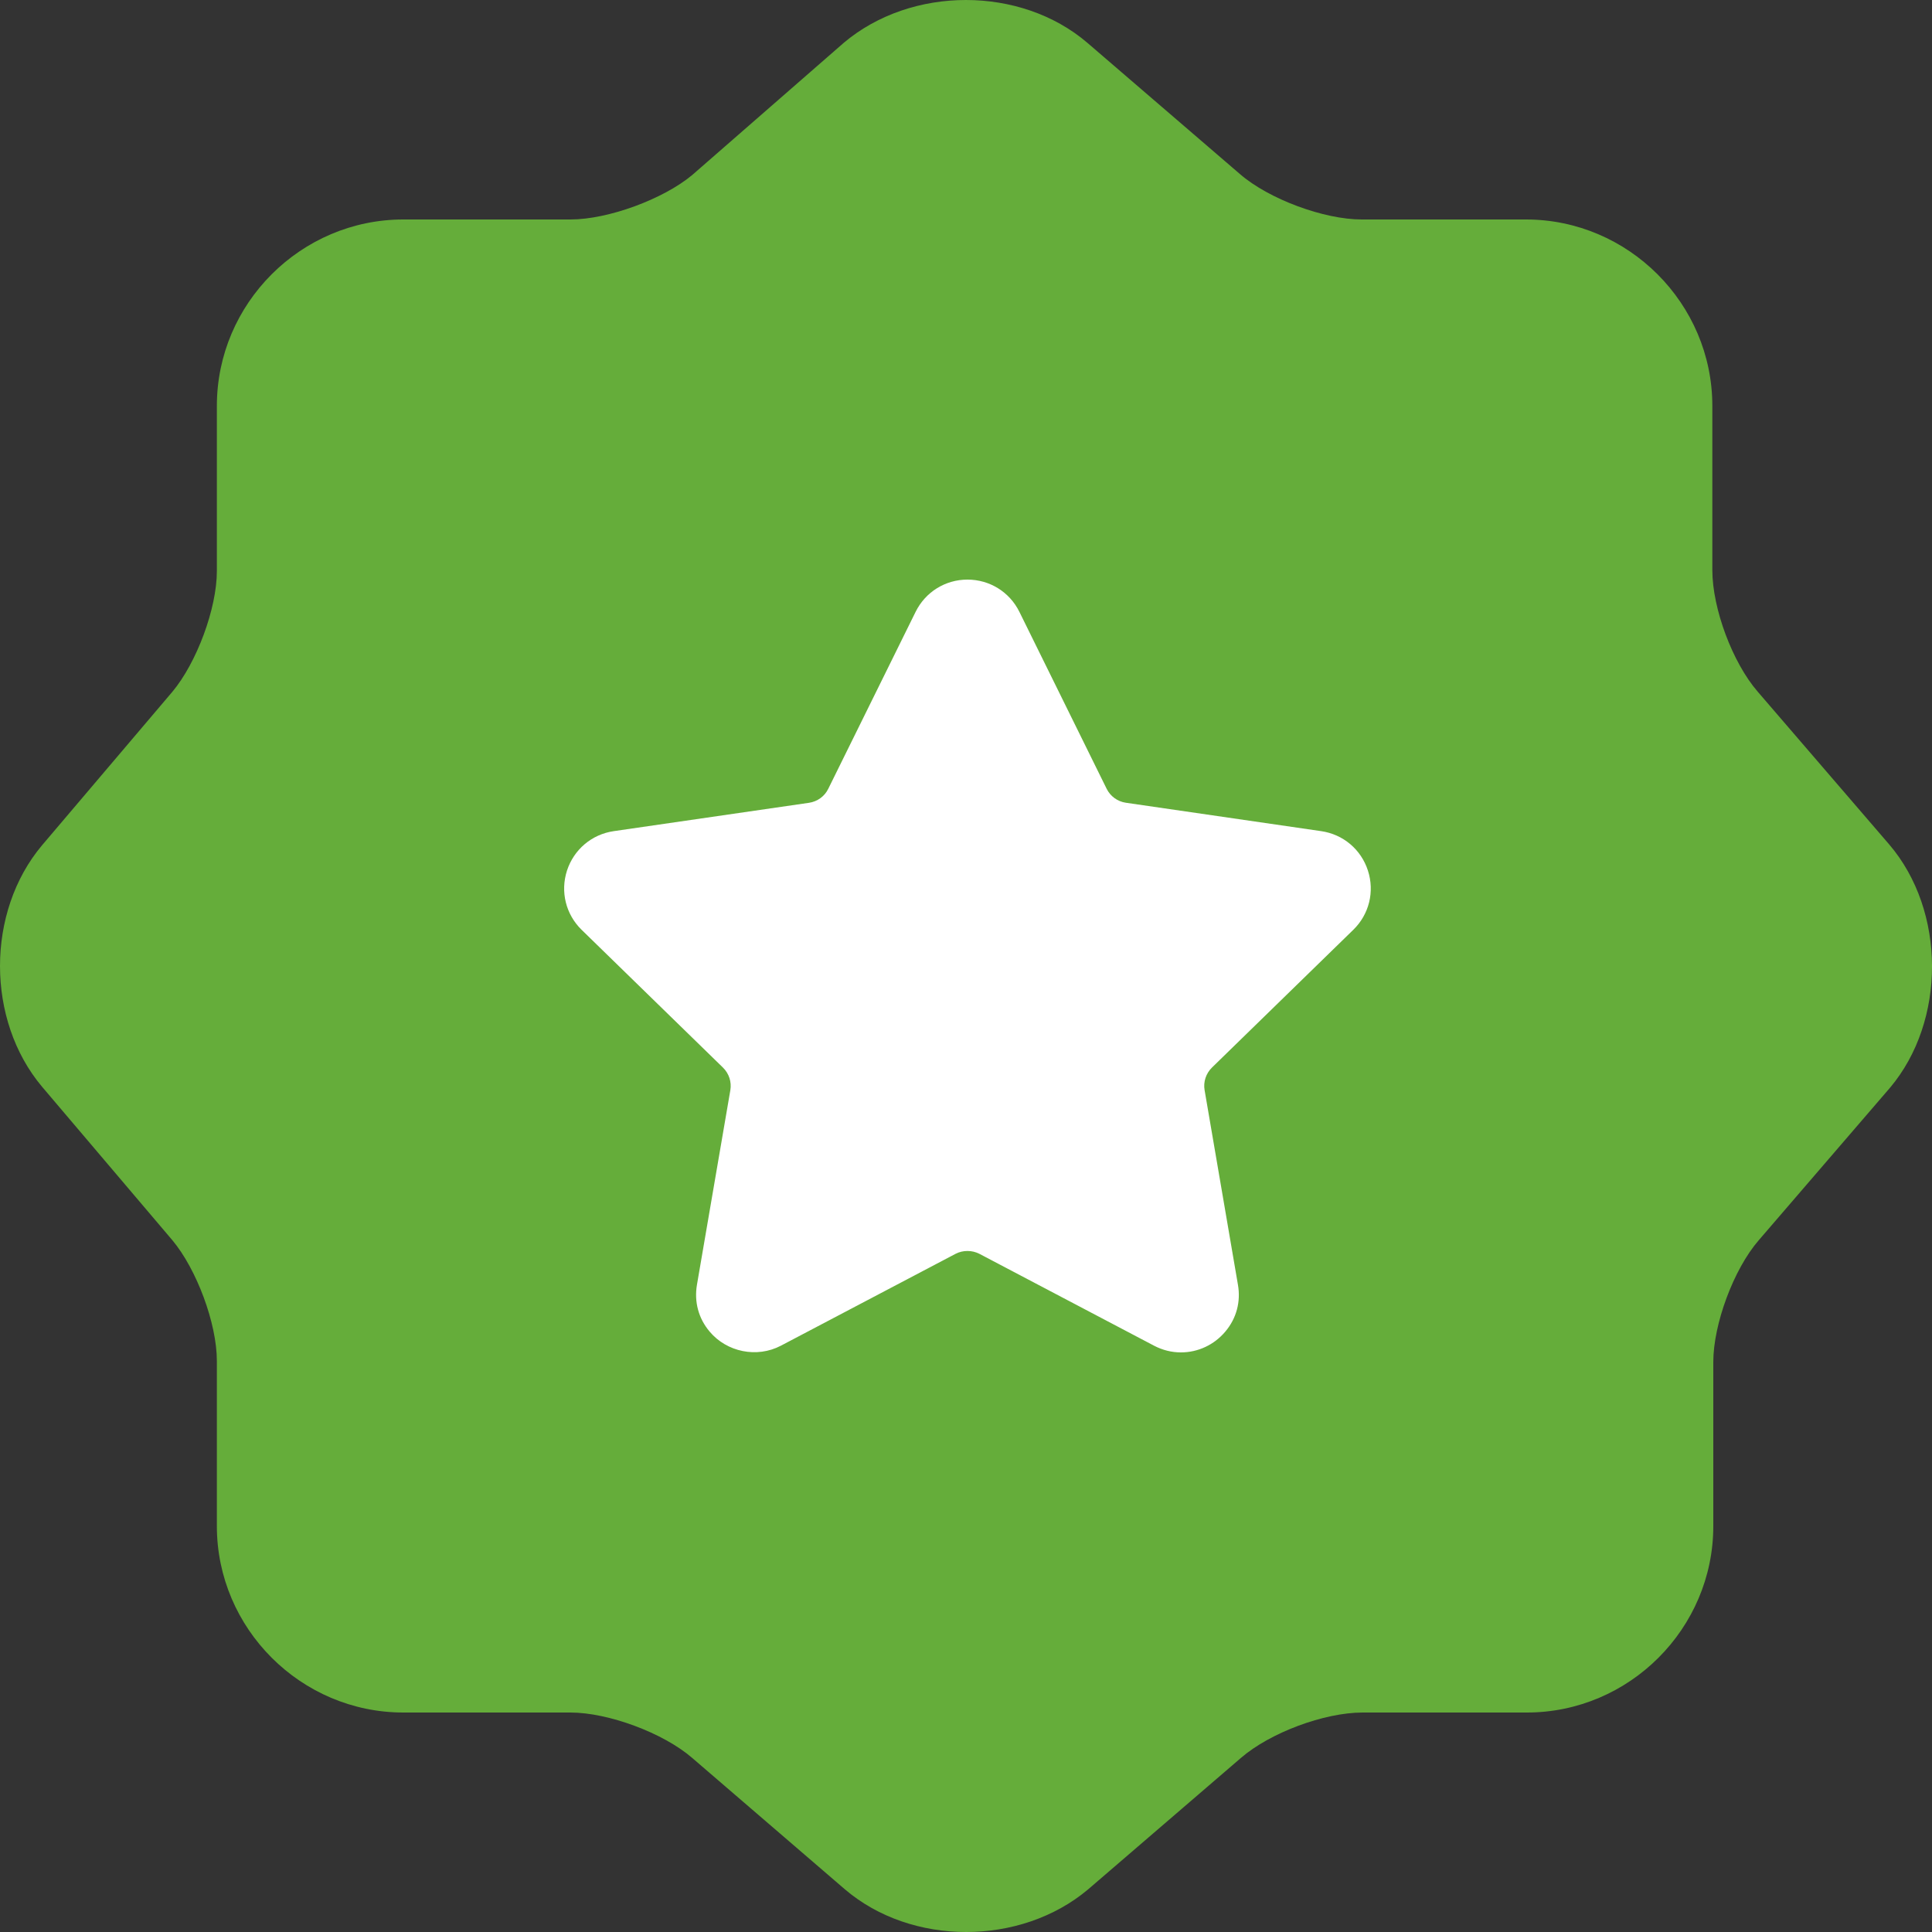
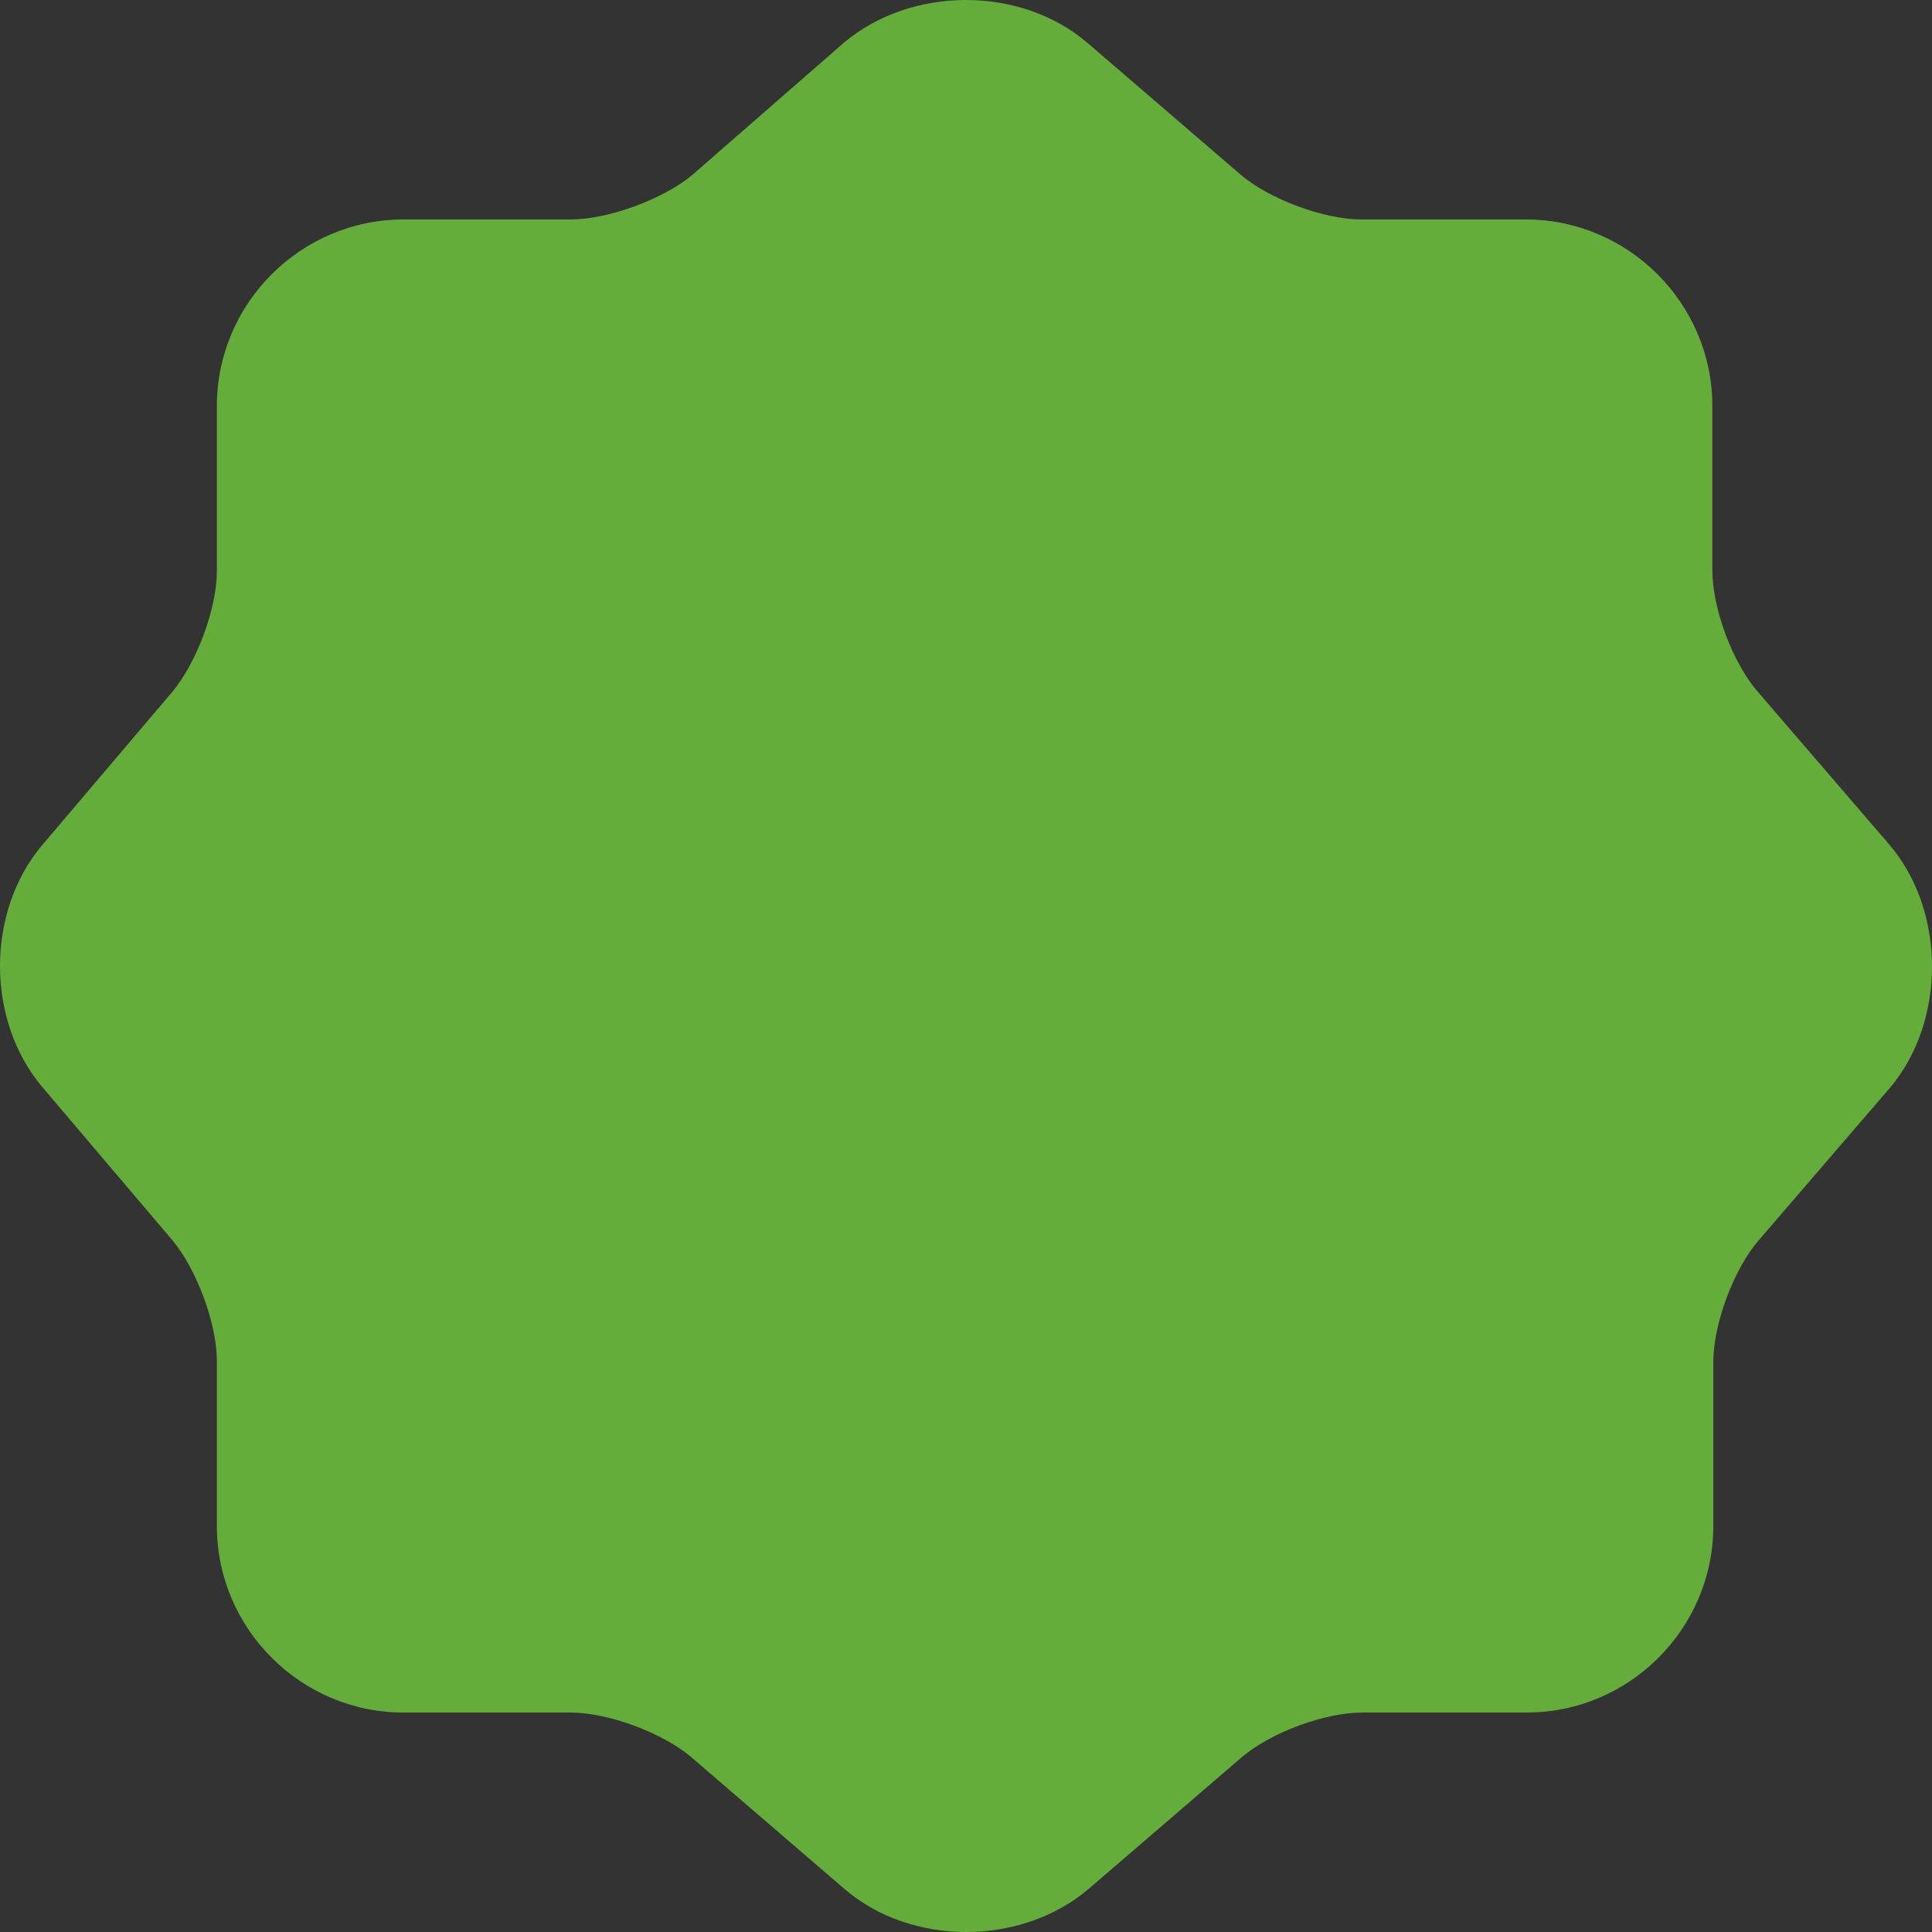
<svg xmlns="http://www.w3.org/2000/svg" width="40" height="40" viewBox="0 0 40 40">
  <rect x="0" y="0" width="40" height="40" fill="#333333" stroke="none" />
  <g fill="none">
    <path fill="#65AD3A" d="M39.112,17.481 L36.392,14.321 C35.872,13.722 35.452,12.602 35.452,11.802 L35.452,8.403 C35.452,6.283 33.712,4.544 31.592,4.544 L28.192,4.544 C27.412,4.544 26.272,4.124 25.672,3.604 L22.511,0.885 C21.131,-0.295 18.871,-0.295 17.471,0.885 L14.331,3.624 C13.731,4.124 12.591,4.544 11.811,4.544 L8.351,4.544 C6.23,4.544 4.49,6.283 4.49,8.403 L4.49,11.822 C4.49,12.602 4.07,13.722 3.57,14.321 L0.87,17.501 C-0.29,18.88 -0.29,21.12 0.87,22.499 L3.57,25.679 C4.07,26.278 4.49,27.398 4.49,28.178 L4.49,31.597 C4.49,33.717 6.23,35.456 8.351,35.456 L11.811,35.456 C12.591,35.456 13.731,35.876 14.331,36.396 L17.491,39.115 C18.871,40.295 21.131,40.295 22.531,39.115 L25.692,36.396 C26.292,35.876 27.412,35.456 28.212,35.456 L31.612,35.456 C33.732,35.456 35.472,33.717 35.472,31.597 L35.472,28.198 C35.472,27.418 35.892,26.278 36.412,25.679 L39.132,22.519 C40.293,21.14 40.293,18.86 39.112,17.481 Z" />
-     <path fill="#FFF" d="M28.018,19.251 C28.347,18.931 28.463,18.46 28.321,18.023 C28.179,17.586 27.809,17.274 27.354,17.208 L23.31,16.62 C23.138,16.595 22.989,16.487 22.912,16.331 L21.105,12.667 C20.902,12.256 20.49,12 20.03,12 C19.572,12 19.16,12.256 18.957,12.667 L17.148,16.332 C17.072,16.488 16.922,16.596 16.75,16.621 L12.707,17.208 C12.252,17.274 11.882,17.587 11.739,18.024 C11.598,18.461 11.714,18.931 12.042,19.251 L14.968,22.103 C15.093,22.225 15.15,22.4 15.121,22.571 L14.43,26.598 C14.369,26.953 14.462,27.297 14.692,27.569 C15.048,27.993 15.67,28.122 16.168,27.861 L19.784,25.959 C19.935,25.88 20.126,25.881 20.277,25.959 L23.893,27.861 C24.069,27.953 24.257,28 24.45,28 C24.804,28 25.139,27.843 25.369,27.569 C25.599,27.297 25.692,26.952 25.63,26.598 L24.94,22.571 C24.91,22.4 24.968,22.225 25.092,22.103 L28.018,19.251 Z" />
  </g>
</svg>